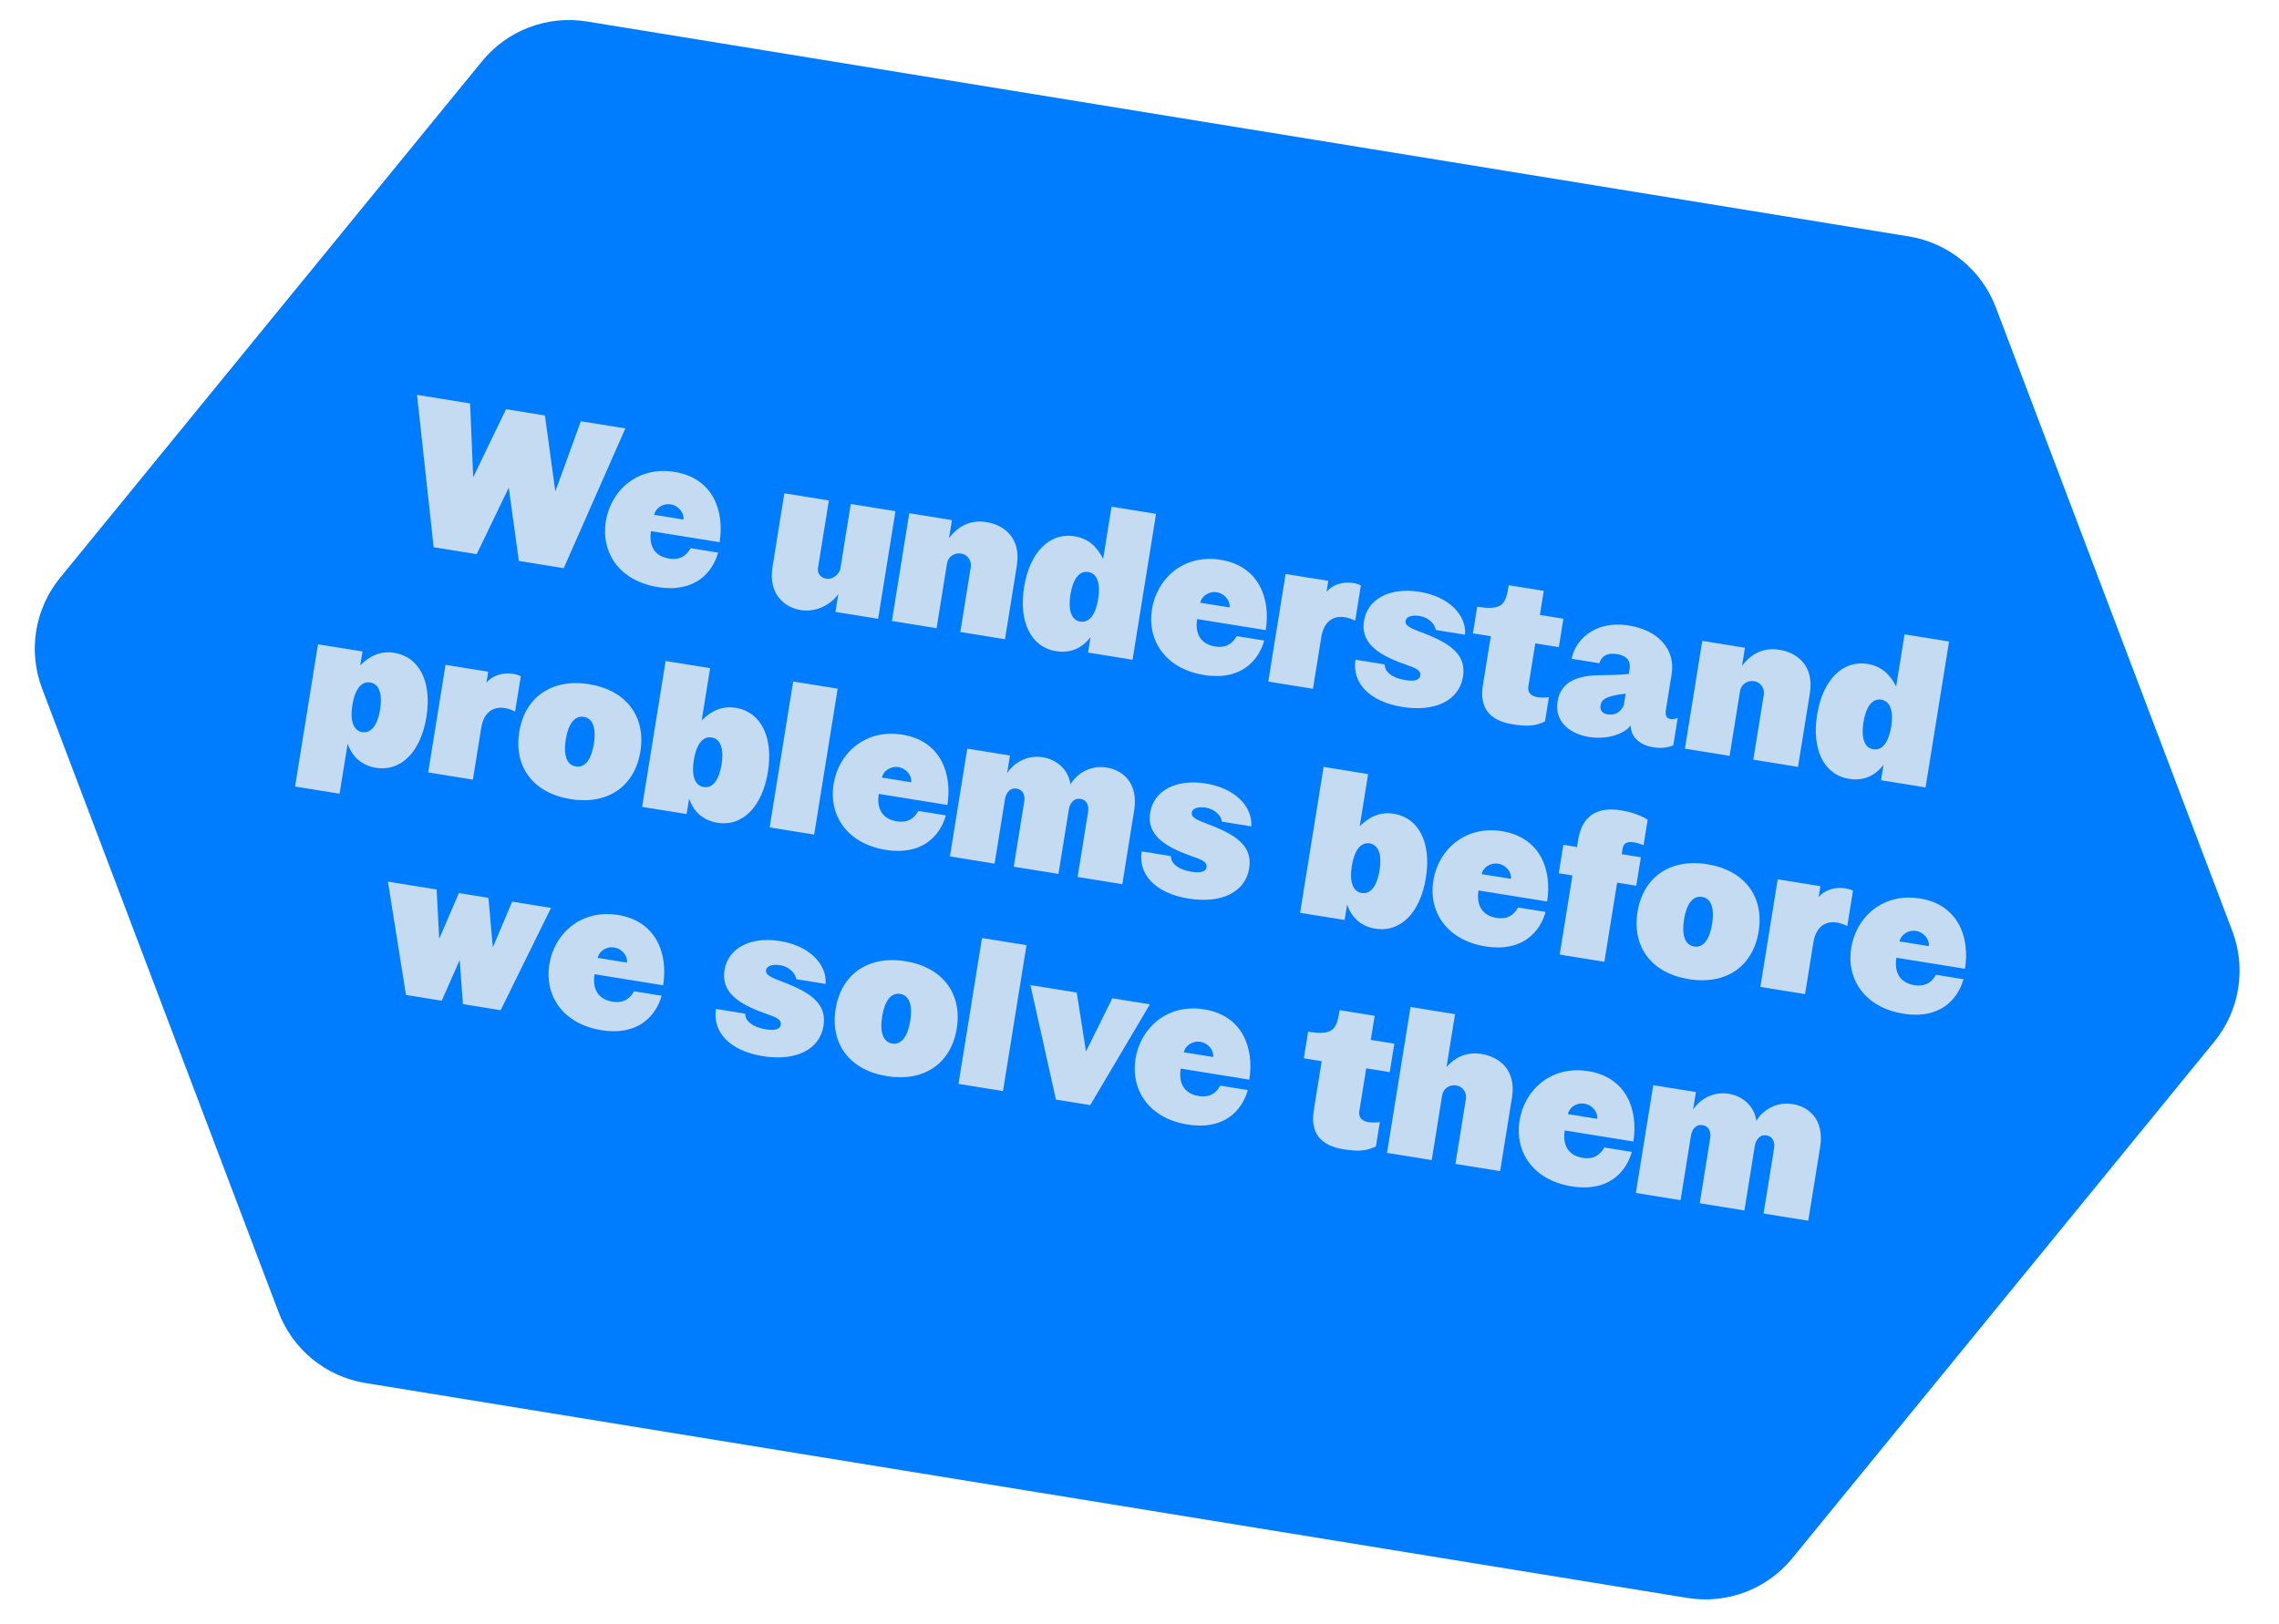
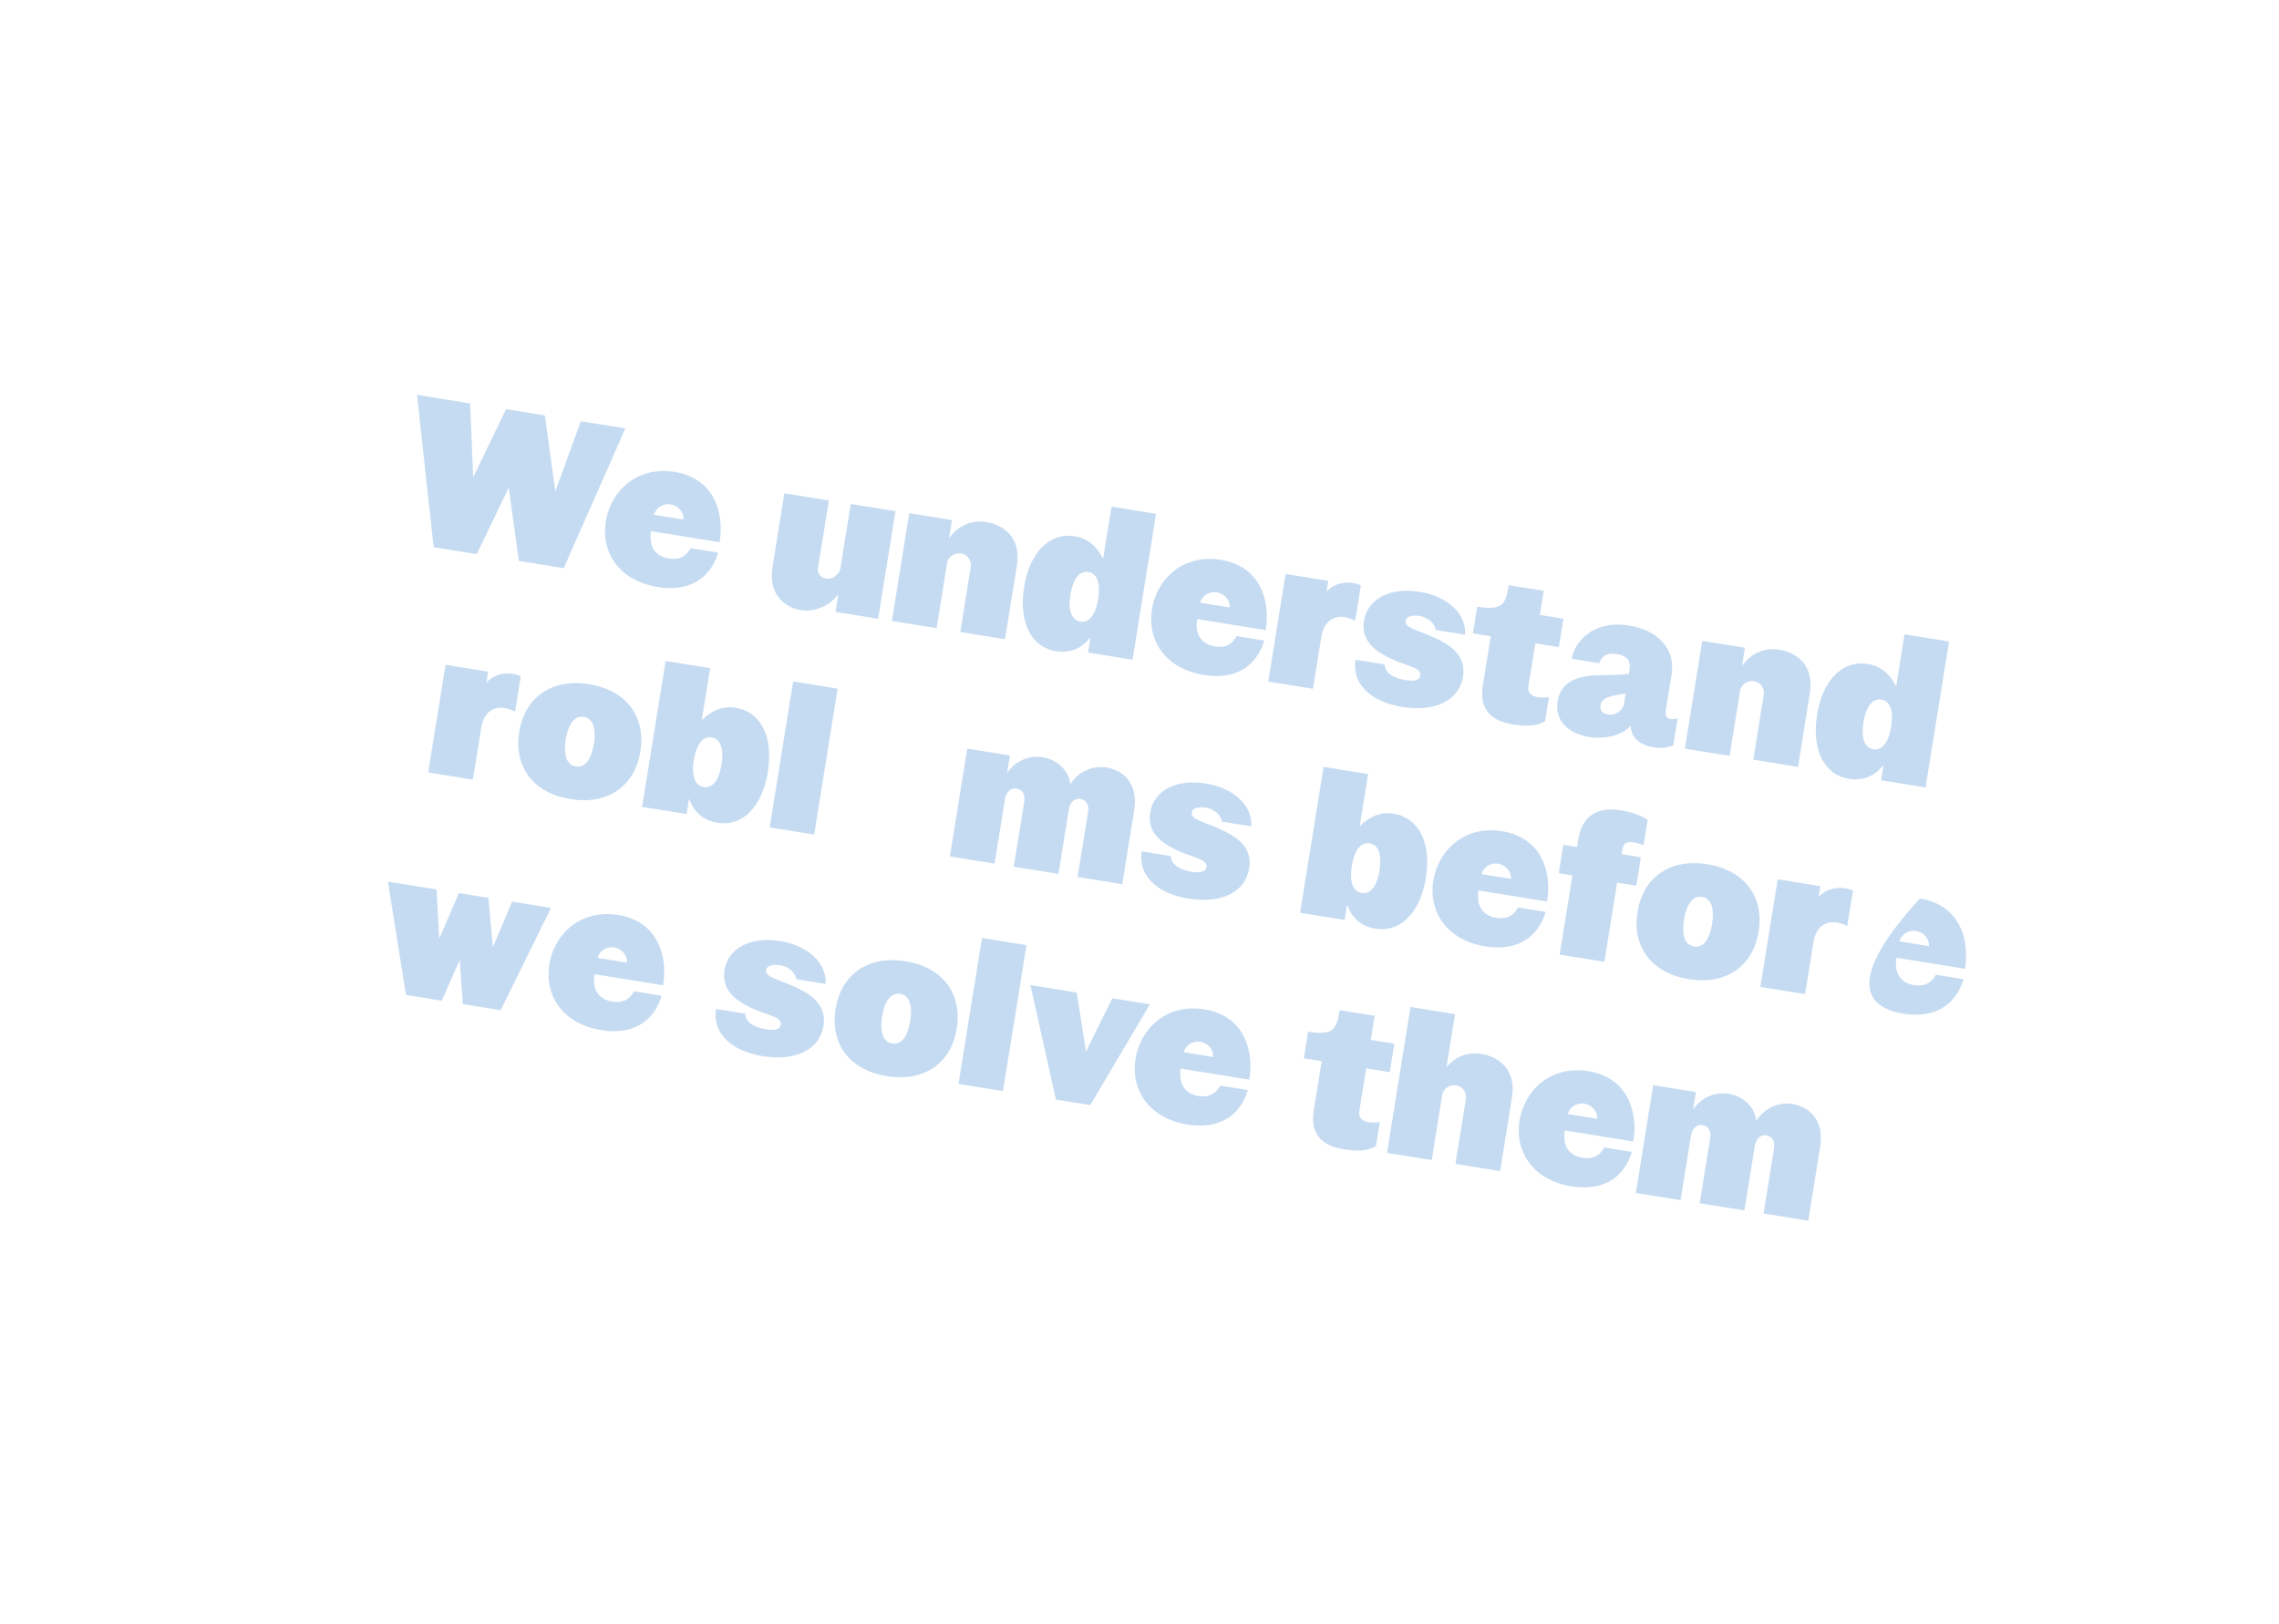
<svg xmlns="http://www.w3.org/2000/svg" width="296" height="211" viewBox="0 0 296 211" fill="none">
-   <path fill-rule="evenodd" clip-rule="evenodd" d="M162.017 16.748C161.929 16.732 161.841 16.717 161.753 16.703L76.231 2.792C71.093 1.957 65.9 3.925 62.608 7.956L7.8 75.066C4.508 79.097 3.617 84.578 5.462 89.445L36.176 170.465C38.021 175.331 42.322 178.844 47.459 179.68L132.982 193.59C133.114 193.612 133.247 193.631 133.38 193.649C133.467 193.665 133.555 193.68 133.643 193.695L219.166 207.605C224.303 208.441 229.496 206.472 232.788 202.441L287.596 135.332C290.888 131.3 291.78 125.819 289.935 120.952L259.22 39.933C257.375 35.066 253.074 31.553 247.937 30.718L162.415 16.807C162.282 16.786 162.149 16.766 162.017 16.748Z" fill="#007DFF" />
  <path d="M72.125 63.844L70.773 53.975L65.726 53.163L61.458 62.005L61.058 52.411L54.163 51.301L56.323 71.096L61.915 71.996L66.078 63.356L67.389 72.878L73.218 73.817L81.222 55.658L75.441 54.727L72.125 63.844Z" fill="#C5DBF2" />
  <path d="M93.465 70.441C94.121 66.365 92.594 62.108 87.618 61.307C82.761 60.525 79.323 63.763 78.685 67.72C78.037 71.748 80.404 75.46 85.451 76.273C90.238 77.044 92.535 74.399 93.271 71.795L89.693 71.219C89.213 72.09 88.415 72.812 86.875 72.564C85.075 72.274 84.239 70.973 84.555 69.006L93.465 70.441ZM84.97 66.885C85.1 66.079 86.043 65.356 87.109 65.528C88.175 65.699 88.891 66.69 88.761 67.495L84.97 66.885Z" fill="#C5DBF2" />
  <path d="M109.14 73.913C109.064 74.387 108.327 75.338 107.308 75.174C106.621 75.063 106.125 74.522 106.239 73.811L107.655 65.02L101.873 64.089L100.336 73.638C99.744 77.311 102.01 78.939 104 79.26C106.394 79.645 108.267 78.124 108.882 77.178L108.508 79.5L114.052 80.393L116.304 66.413L110.498 65.478L109.14 73.913Z" fill="#C5DBF2" />
  <path d="M121.645 81.615L123.003 73.18C123.121 72.445 123.816 71.755 124.859 71.923C125.759 72.068 126.202 72.942 126.087 73.652L124.725 82.111L130.53 83.046L132.068 73.497C132.659 69.825 130.346 68.188 128.119 67.829C125.749 67.448 124.194 68.656 123.261 69.915L123.639 67.57L118.095 66.677L115.839 80.68L121.645 81.615Z" fill="#C5DBF2" />
  <path d="M144.369 65.827L143.277 72.604C142.448 70.963 141.298 69.952 139.592 69.677C136.275 69.143 133.732 71.796 133.011 76.275C132.29 80.753 133.871 84.07 137.164 84.601C138.941 84.887 140.496 84.287 141.64 82.769L141.316 84.783L147.097 85.714L150.15 66.758L144.369 65.827ZM140.311 80.756C139.079 80.558 138.724 79.139 139.03 77.244C139.335 75.348 140.117 74.113 141.349 74.311C142.581 74.51 142.936 75.928 142.631 77.824C142.326 79.719 141.544 80.955 140.311 80.756Z" fill="#C5DBF2" />
  <path d="M164.396 81.864C165.052 77.788 163.526 73.531 158.55 72.73C153.693 71.948 150.254 75.186 149.617 79.143C148.968 83.171 151.336 86.883 156.383 87.696C161.169 88.466 163.467 85.822 164.202 83.218L160.624 82.642C160.144 83.513 159.347 84.235 157.807 83.987C156.006 83.697 155.17 82.395 155.487 80.429L164.396 81.864ZM155.901 78.308C156.031 77.502 156.974 76.779 158.04 76.951C159.107 77.122 159.822 78.113 159.693 78.918L155.901 78.308Z" fill="#C5DBF2" />
  <path d="M175.781 75.748C174.336 75.515 173.017 76.008 172.292 76.888L172.521 75.466L166.976 74.573L164.725 88.553L170.53 89.488L171.61 82.782C171.957 80.626 173.279 79.964 174.653 80.185C175.388 80.303 176.013 80.647 176.013 80.647L176.753 76.05C176.753 76.05 176.397 75.847 175.781 75.748Z" fill="#C5DBF2" />
  <path d="M190.016 87.91C190.466 85.114 188.438 83.669 185.263 82.404C183.527 81.711 182.433 81.413 182.555 80.655C182.642 80.11 183.387 79.866 184.382 80.026C185.59 80.22 186.396 81.104 186.471 81.845L190.286 82.46C190.481 79.89 188.168 77.5 184.377 76.889C180.443 76.256 177.607 77.865 177.157 80.661C176.814 82.794 177.954 84.314 180.577 85.539C182.068 86.241 183.38 86.549 183.978 86.913C184.354 87.144 184.525 87.439 184.472 87.771C184.376 88.363 183.691 88.544 182.53 88.357C180.847 88.086 179.853 87.319 179.843 86.32L176.052 85.71C175.583 88.624 177.731 91.134 182.139 91.844C186.38 92.526 189.516 91.014 190.016 87.91Z" fill="#C5DBF2" />
  <path d="M199.406 83.588L202.463 84.08L203.058 80.384L200.002 79.891L200.505 76.764L195.956 76.031C195.567 78.448 195.224 79.365 191.86 78.823L191.303 82.283L193.625 82.657L192.598 89.031C192.114 92.04 193.535 93.63 196.449 94.1C198.511 94.431 199.457 94.292 200.665 93.733L201.173 90.582C199.489 90.772 198.311 90.388 198.51 89.156L199.406 83.588Z" fill="#C5DBF2" />
  <path d="M206.393 95.749C208.668 96.116 210.972 95.393 211.79 94.236C211.807 95.941 213.217 96.848 214.757 97.096C216.274 97.341 217.328 96.83 217.328 96.83L217.901 93.276C217.511 93.432 217.191 93.453 216.931 93.411C216.433 93.331 216.257 92.914 216.36 92.274L217.116 87.582C217.623 84.431 215.455 81.894 211.593 81.272C206.854 80.509 204.483 83.457 204.14 85.59L207.718 86.166C208.012 85.241 208.72 84.772 210 84.978C211.563 85.23 211.785 86.116 211.655 86.922L211.552 87.562C210.563 87.67 209.269 87.704 207.612 87.729C205.028 87.775 202.727 88.474 202.304 91.104C201.853 93.9 204.071 95.376 206.393 95.749ZM208.835 92.812C208.101 92.694 207.775 92.301 207.886 91.614C207.981 91.022 208.321 90.42 211.14 90.121L210.892 91.661C210.424 92.606 209.688 92.95 208.835 92.812Z" fill="#C5DBF2" />
  <path d="M224.642 98.202L226 89.767C226.118 89.032 226.813 88.342 227.856 88.51C228.756 88.655 229.199 89.528 229.084 90.239L227.722 98.698L233.527 99.633L235.065 90.084C235.656 86.411 233.343 84.775 231.116 84.416C228.746 84.034 227.191 85.242 226.258 86.502L226.636 84.156L221.092 83.264L218.837 97.267L224.642 98.202Z" fill="#C5DBF2" />
  <path d="M247.366 82.414L246.274 89.191C245.445 87.55 244.295 86.538 242.589 86.264C239.272 85.729 236.729 88.383 236.008 92.861C235.287 97.34 236.868 100.657 240.161 101.187C241.938 101.474 243.493 100.873 244.637 99.356L244.313 101.37L250.094 102.301L253.147 83.345L247.366 82.414ZM243.308 97.343C242.076 97.145 241.721 95.726 242.027 93.831C242.332 91.935 243.114 90.7 244.346 90.898C245.578 91.096 245.933 92.515 245.628 94.41C245.323 96.306 244.541 97.541 243.308 97.343Z" fill="#C5DBF2" />
-   <path d="M51.209 84.817C49.503 84.543 48.093 85.142 46.791 86.439L47.081 84.639L41.299 83.707L38.323 102.189L44.104 103.12L45.154 96.604C45.763 98.404 47.051 99.463 48.828 99.749C52.122 100.279 54.664 97.626 55.385 93.147C56.107 88.669 54.526 85.351 51.209 84.817ZM47.047 95.111C45.815 94.912 45.46 93.494 45.765 91.598C46.071 89.702 46.853 88.467 48.085 88.665C49.317 88.864 49.672 90.282 49.367 92.178C49.062 94.074 48.279 95.309 47.047 95.111Z" fill="#C5DBF2" />
  <path d="M66.669 87.55C65.224 87.317 63.905 87.81 63.18 88.69L63.409 87.268L57.864 86.375L55.613 100.355L61.418 101.29L62.498 94.584C62.845 92.428 64.167 91.766 65.541 91.987C66.276 92.106 66.901 92.449 66.901 92.449L67.642 87.853C67.642 87.853 67.285 87.649 66.669 87.55Z" fill="#C5DBF2" />
  <path d="M74.106 103.819C78.987 104.605 82.449 102.124 83.174 97.622C83.895 93.144 81.391 89.678 76.51 88.892C71.628 88.106 68.162 90.61 67.441 95.089C66.716 99.591 69.224 103.033 74.106 103.819ZM74.788 99.578C73.533 99.376 73.174 97.981 73.483 96.062C73.788 94.166 74.571 92.931 75.826 93.133C77.082 93.335 77.437 94.754 77.132 96.649C76.823 98.569 76.044 99.78 74.788 99.578Z" fill="#C5DBF2" />
  <path d="M95.558 91.959C93.853 91.685 92.443 92.284 91.14 93.582L92.232 86.805L86.45 85.874L83.398 104.83L89.179 105.761L89.503 103.747C90.113 105.546 91.401 106.605 93.178 106.891C96.472 107.421 99.014 104.768 99.735 100.289C100.456 95.811 98.876 92.494 95.558 91.959ZM91.397 102.253C90.165 102.054 89.81 100.636 90.115 98.74C90.421 96.845 91.203 95.609 92.435 95.808C93.667 96.006 94.022 97.425 93.717 99.32C93.412 101.216 92.629 102.451 91.397 102.253Z" fill="#C5DBF2" />
  <path d="M103.015 88.541L99.963 107.497L105.744 108.428L108.797 89.472L103.015 88.541Z" fill="#C5DBF2" />
-   <path d="M123.046 104.578C123.702 100.503 122.175 96.246 117.199 95.444C112.342 94.662 108.903 97.901 108.266 101.858C107.617 105.886 109.985 109.597 115.032 110.41C119.819 111.181 122.116 108.537 122.852 105.933L119.274 105.356C118.793 106.227 117.996 106.949 116.456 106.701C114.655 106.411 113.82 105.11 114.136 103.143L123.046 104.578ZM114.551 101.022C114.681 100.217 115.624 99.493 116.69 99.665C117.756 99.837 118.472 100.827 118.342 101.633L114.551 101.022Z" fill="#C5DBF2" />
  <path d="M129.179 112.202L130.538 103.767C130.614 103.293 131.019 102.289 132.038 102.453C132.914 102.594 133.152 103.386 133.029 104.144L131.667 112.603L137.472 113.538L138.831 105.103C138.907 104.629 139.312 103.624 140.331 103.788C141.208 103.929 141.445 104.721 141.323 105.479L139.96 113.938L145.766 114.873L147.303 105.324C147.895 101.652 145.771 100.046 143.733 99.718C141.364 99.336 139.648 100.785 139.03 101.902C138.747 99.887 137.17 98.66 135.417 98.378C133.166 98.016 131.465 99.37 130.804 100.455L131.174 98.157L125.629 97.264L123.374 111.267L129.179 112.202Z" fill="#C5DBF2" />
  <path d="M162.248 112.812C162.699 110.016 160.671 108.571 157.495 107.306C155.759 106.613 154.665 106.315 154.787 105.557C154.875 105.012 155.619 104.767 156.614 104.928C157.823 105.122 158.628 106.006 158.704 106.747L162.518 107.361C162.713 104.792 160.4 102.401 156.609 101.791C152.676 101.158 149.84 102.767 149.389 105.563C149.046 107.696 150.187 109.216 152.809 110.441C154.301 111.143 155.612 111.451 156.21 111.815C156.586 112.046 156.757 112.341 156.704 112.673C156.609 113.265 155.923 113.446 154.762 113.259C153.08 112.988 152.085 112.22 152.076 111.222L148.285 110.612C147.815 113.526 149.964 116.036 154.371 116.745C158.612 117.428 161.749 115.916 162.248 112.812Z" fill="#C5DBF2" />
  <path d="M181.019 105.722C179.313 105.447 177.903 106.047 176.601 107.344L177.692 100.567L171.91 99.636L168.858 118.592L174.639 119.523L174.964 117.509C175.573 119.309 176.861 120.367 178.638 120.653C181.932 121.184 184.474 118.53 185.195 114.052C185.917 109.574 184.336 106.256 181.019 105.722ZM176.857 116.015C175.625 115.817 175.27 114.398 175.575 112.503C175.881 110.607 176.663 109.372 177.895 109.57C179.127 109.769 179.482 111.187 179.177 113.083C178.872 114.978 178.089 116.214 176.857 116.015Z" fill="#C5DBF2" />
  <path d="M200.942 117.123C201.598 113.047 200.072 108.79 195.096 107.989C190.238 107.207 186.8 110.445 186.162 114.402C185.514 118.43 187.882 122.142 192.929 122.955C197.715 123.726 200.013 121.081 200.748 118.477L197.17 117.901C196.69 118.772 195.893 119.494 194.353 119.246C192.552 118.956 191.716 117.655 192.033 115.688L200.942 117.123ZM192.447 113.567C192.577 112.761 193.52 112.038 194.586 112.21C195.652 112.381 196.368 113.372 196.238 114.177L192.447 113.567Z" fill="#C5DBF2" />
  <path d="M212.216 109.433C212.784 109.525 213.469 109.805 213.469 109.805L214.003 106.488C214.003 106.488 212.66 105.615 210.575 105.28C207.424 104.772 205.481 105.966 204.974 109.118L204.825 110.042L203.048 109.756L202.453 113.452L204.23 113.738L202.574 124.022L208.379 124.957L210.035 114.673L212.523 115.074L213.118 111.377L210.63 110.977L210.733 110.337C210.821 109.792 211.031 109.242 212.216 109.433Z" fill="#C5DBF2" />
  <path d="M219.347 127.209C224.228 127.995 227.69 125.514 228.415 121.012C229.137 116.534 226.632 113.068 221.751 112.281C216.87 111.495 213.403 114 212.682 118.478C211.957 122.98 214.466 126.423 219.347 127.209ZM220.03 122.968C218.774 122.766 218.415 121.371 218.724 119.451C219.029 117.556 219.812 116.321 221.068 116.523C222.323 116.725 222.678 118.144 222.373 120.039C222.064 121.958 221.286 123.17 220.03 122.968Z" fill="#C5DBF2" />
  <path d="M239.695 115.414C238.25 115.182 236.931 115.674 236.206 116.554L236.435 115.132L230.89 114.239L228.639 128.219L234.444 129.154L235.524 122.449C235.871 120.292 237.193 119.63 238.568 119.852C239.302 119.97 239.927 120.314 239.927 120.314L240.668 115.717C240.668 115.717 240.311 115.514 239.695 115.414Z" fill="#C5DBF2" />
-   <path d="M255.216 125.863C255.872 121.787 254.346 117.531 249.37 116.729C244.512 115.947 241.074 119.185 240.436 123.143C239.788 127.171 242.156 130.882 247.203 131.695C251.989 132.466 254.287 129.822 255.022 127.217L251.444 126.641C250.964 127.512 250.167 128.234 248.626 127.986C246.826 127.696 245.99 126.395 246.307 124.428L255.216 125.863ZM246.721 122.307C246.851 121.501 247.794 120.778 248.86 120.95C249.926 121.122 250.642 122.112 250.512 122.918L246.721 122.307Z" fill="#C5DBF2" />
+   <path d="M255.216 125.863C255.872 121.787 254.346 117.531 249.37 116.729C239.788 127.171 242.156 130.882 247.203 131.695C251.989 132.466 254.287 129.822 255.022 127.217L251.444 126.641C250.964 127.512 250.167 128.234 248.626 127.986C246.826 127.696 245.99 126.395 246.307 124.428L255.216 125.863ZM246.721 122.307C246.851 121.501 247.794 120.778 248.86 120.95C249.926 121.122 250.642 122.112 250.512 122.918L246.721 122.307Z" fill="#C5DBF2" />
  <path d="M64.007 123.083L63.439 116.647L59.6 116.028L57.041 121.961L56.71 115.563L50.383 114.544L52.728 129.264L57.373 130.012L59.707 124.724L60.121 130.455L65.026 131.245L71.566 117.955L66.519 117.143L64.007 123.083Z" fill="#C5DBF2" />
  <path d="M86.128 128.006C86.784 123.931 85.257 119.674 80.281 118.873C75.424 118.091 71.985 121.329 71.348 125.286C70.699 129.314 73.067 133.026 78.114 133.839C82.901 134.609 85.198 131.965 85.934 129.361L82.356 128.785C81.875 129.655 81.078 130.378 79.538 130.13C77.737 129.84 76.902 128.538 77.218 126.572L86.128 128.006ZM77.633 124.451C77.763 123.645 78.706 122.922 79.772 123.093C80.838 123.265 81.554 124.256 81.424 125.061L77.633 124.451Z" fill="#C5DBF2" />
  <path d="M106.958 133.281C107.408 130.485 105.38 129.041 102.205 127.776C100.469 127.083 99.374 126.785 99.496 126.027C99.584 125.482 100.328 125.237 101.324 125.397C102.532 125.592 103.338 126.475 103.413 127.217L107.228 127.831C107.423 125.261 105.109 122.871 101.318 122.261C97.385 121.627 94.549 123.237 94.099 126.033C93.755 128.165 94.896 129.686 97.519 130.91C99.01 131.612 100.322 131.921 100.919 132.285C101.296 132.515 101.467 132.81 101.413 133.142C101.318 133.734 100.632 133.916 99.471 133.729C97.789 133.458 96.794 132.69 96.785 131.692L92.994 131.081C92.525 133.996 94.673 136.505 99.08 137.215C103.322 137.898 106.458 136.385 106.958 133.281Z" fill="#C5DBF2" />
  <path d="M115.197 139.81C120.078 140.596 123.54 138.115 124.265 133.613C124.987 129.135 122.482 125.669 117.601 124.883C112.72 124.097 109.253 126.601 108.532 131.08C107.807 135.582 110.316 139.024 115.197 139.81ZM115.88 135.569C114.624 135.367 114.265 133.972 114.574 132.053C114.88 130.157 115.662 128.922 116.918 129.124C118.174 129.326 118.529 130.745 118.223 132.64C117.914 134.56 117.136 135.771 115.88 135.569Z" fill="#C5DBF2" />
  <path d="M127.542 121.865L124.489 140.821L130.27 141.752L133.323 122.796L127.542 121.865Z" fill="#C5DBF2" />
  <path d="M141.047 136.608L139.849 128.952L133.83 127.982L137.147 142.859L141.602 143.576L149.35 130.482L144.469 129.696L141.047 136.608Z" fill="#C5DBF2" />
  <path d="M162.263 140.267C162.919 136.192 161.392 131.935 156.416 131.134C151.559 130.351 148.12 133.59 147.483 137.547C146.834 141.575 149.202 145.287 154.249 146.099C159.036 146.87 161.333 144.226 162.069 141.622L158.491 141.046C158.01 141.916 157.213 142.639 155.673 142.391C153.872 142.101 153.037 140.799 153.353 138.833L162.263 140.267ZM153.768 136.711C153.898 135.906 154.841 135.183 155.907 135.354C156.973 135.526 157.689 136.516 157.559 137.322L153.768 136.711Z" fill="#C5DBF2" />
  <path d="M177.445 138.799L180.502 139.291L181.097 135.594L178.04 135.102L178.544 131.974L173.995 131.242C173.605 133.659 173.263 134.576 169.899 134.034L169.342 137.494L171.664 137.867L170.637 144.241C170.153 147.251 171.574 148.841 174.488 149.31C176.55 149.642 177.496 149.503 178.704 148.944L179.212 145.792C177.528 145.983 176.35 145.599 176.548 144.367L177.445 138.799Z" fill="#C5DBF2" />
  <path d="M192.428 136.933C190.295 136.589 188.833 137.521 187.876 138.631L188.983 131.759L183.201 130.828L180.148 149.784L185.954 150.719L187.312 142.284C187.43 141.549 188.125 140.859 189.167 141.027C190.068 141.172 190.511 142.045 190.396 142.756L189.034 151.215L194.839 152.15L196.377 142.601C196.968 138.928 194.655 137.292 192.428 136.933Z" fill="#C5DBF2" />
  <path d="M212.14 148.3C212.796 144.224 211.27 139.967 206.294 139.166C201.436 138.384 197.998 141.622 197.361 145.579C196.712 149.607 199.08 153.319 204.127 154.132C208.913 154.903 211.211 152.258 211.946 149.654L208.368 149.078C207.888 149.948 207.091 150.671 205.551 150.423C203.75 150.133 202.914 148.832 203.231 146.865L212.14 148.3ZM203.645 144.744C203.775 143.938 204.718 143.215 205.784 143.387C206.851 143.558 207.566 144.549 207.436 145.354L203.645 144.744Z" fill="#C5DBF2" />
  <path d="M218.274 155.924L219.632 147.488C219.708 147.015 220.113 146.01 221.132 146.174C222.009 146.315 222.246 147.107 222.124 147.865L220.762 156.324L226.567 157.259L227.925 148.824C228.002 148.35 228.406 147.346 229.425 147.51C230.302 147.651 230.539 148.443 230.417 149.201L229.055 157.66L234.86 158.595L236.398 149.046C236.989 145.373 234.866 143.767 232.828 143.439C230.458 143.057 228.742 144.507 228.125 145.623C227.841 143.608 226.264 142.382 224.511 142.1C222.26 141.737 220.559 143.092 219.898 144.177L220.268 141.878L214.724 140.985L212.468 154.989L218.274 155.924Z" fill="#C5DBF2" />
</svg>